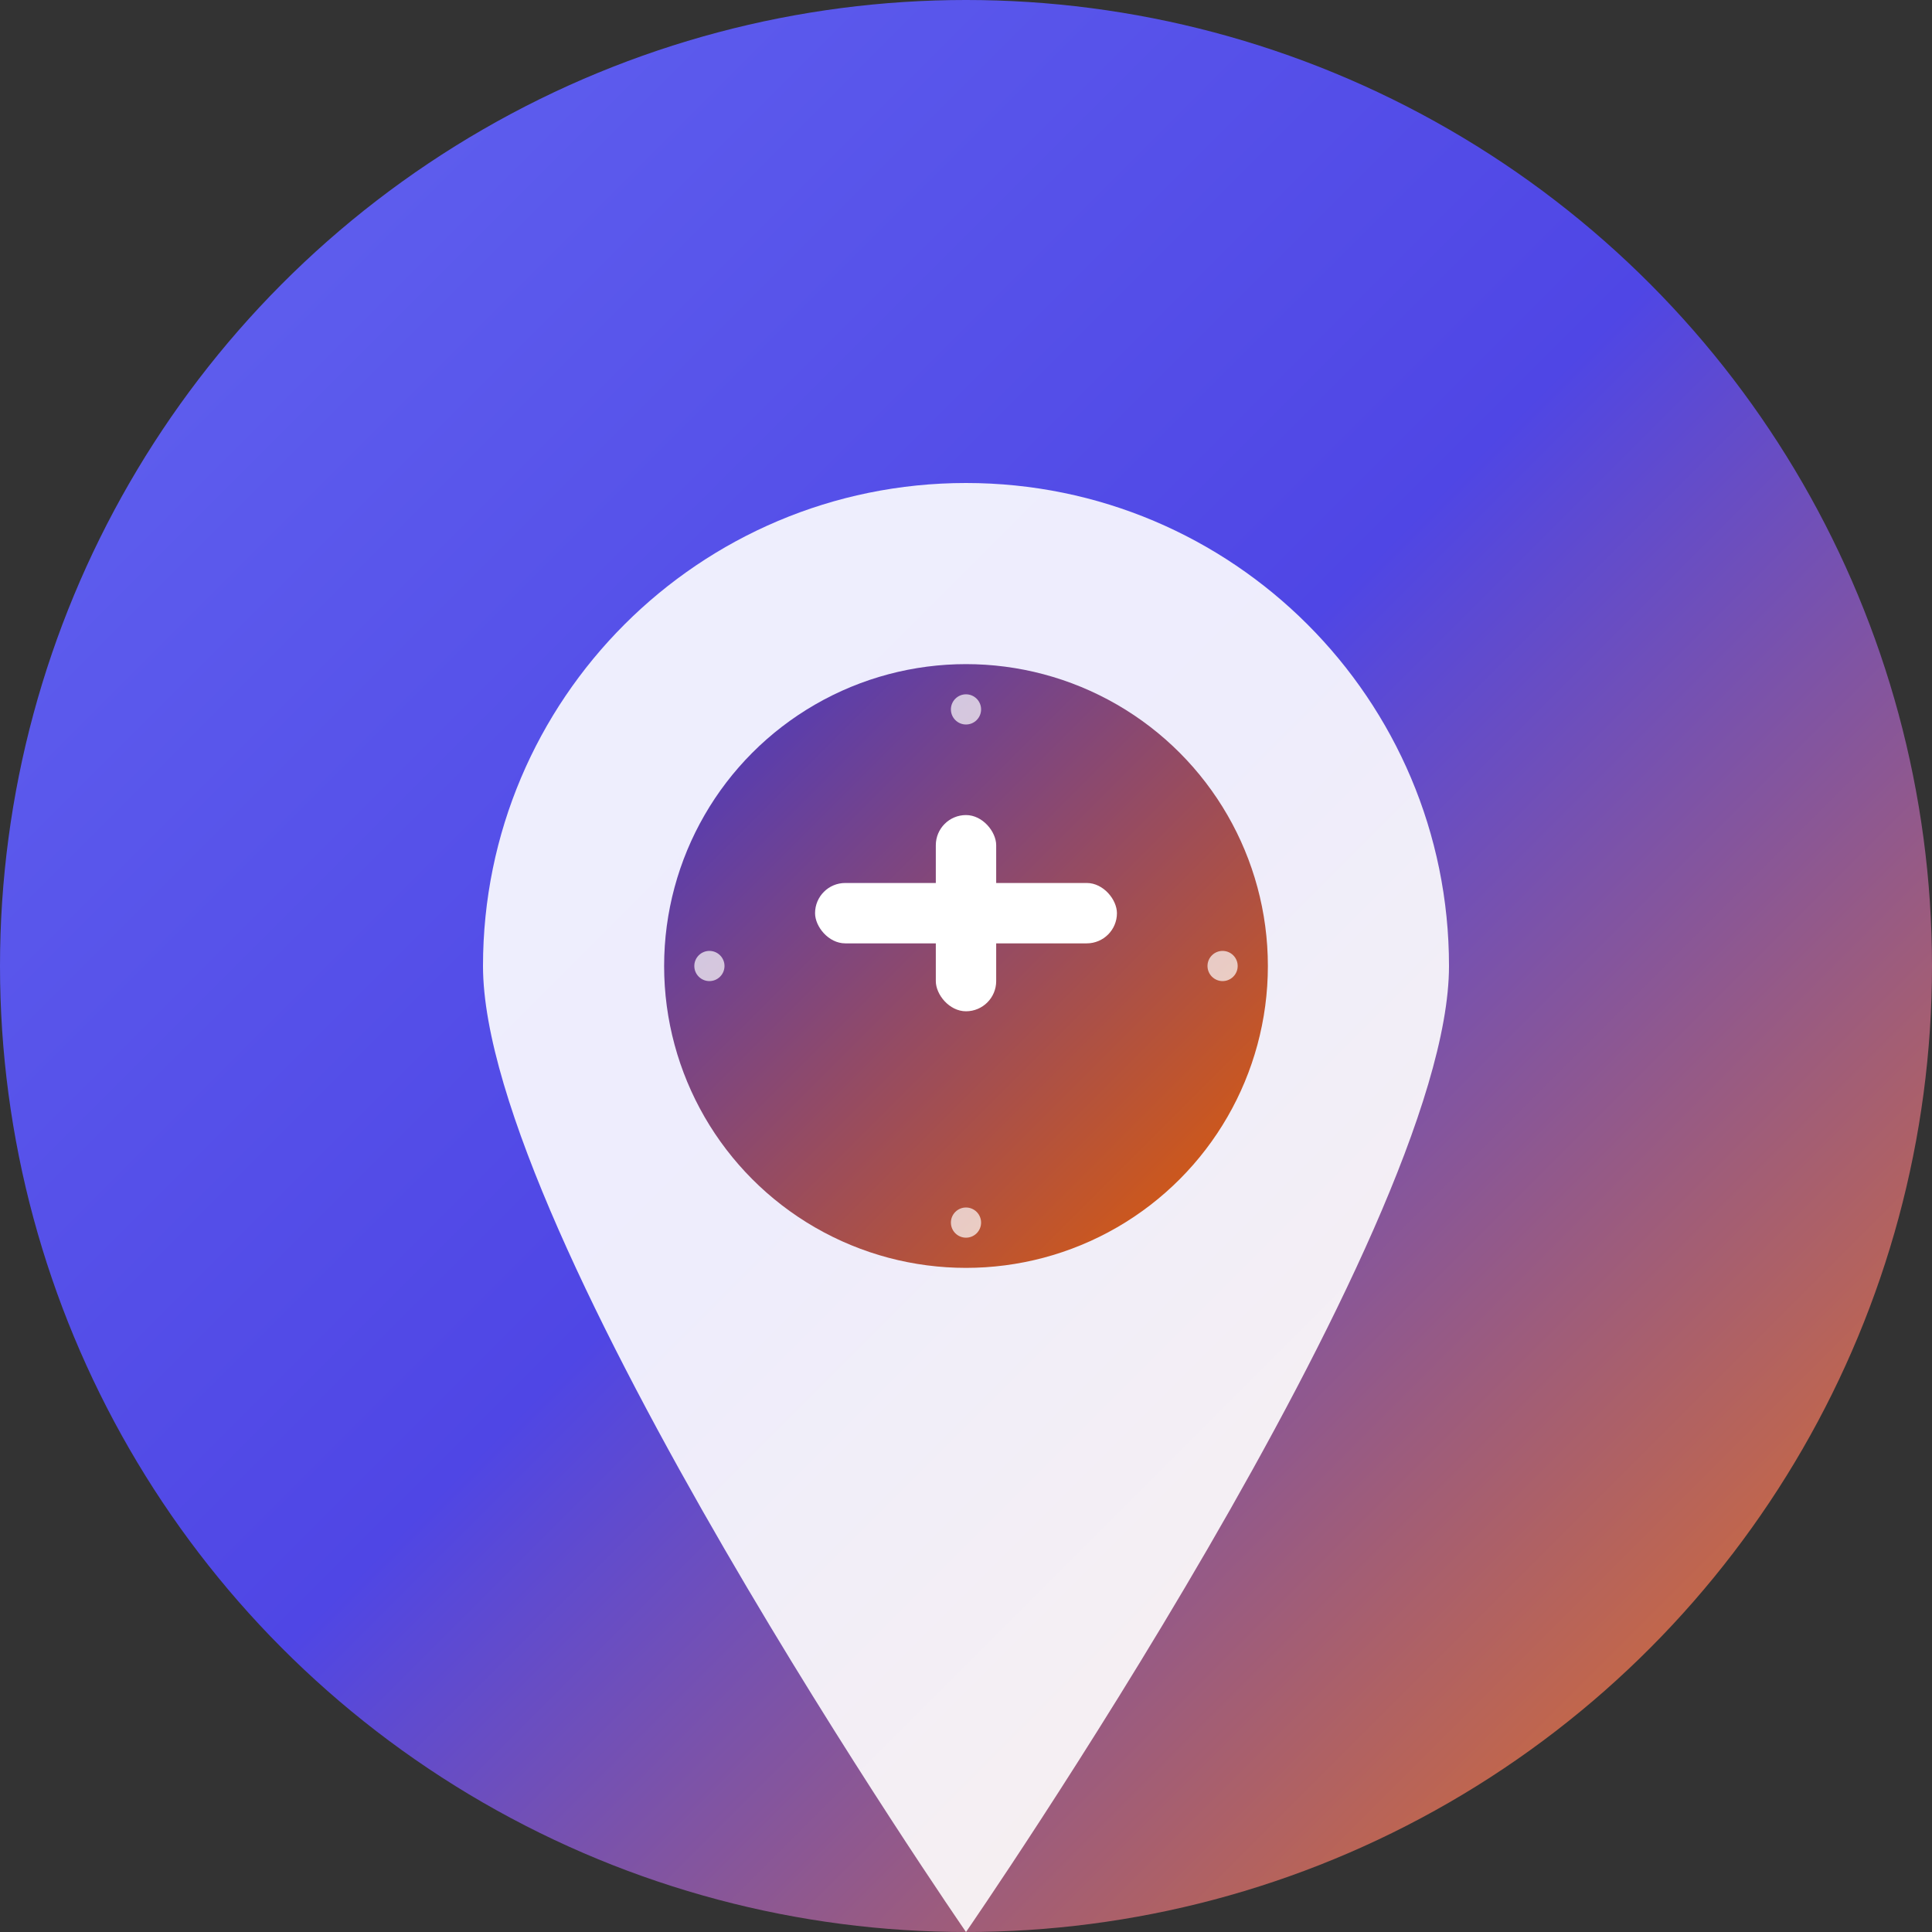
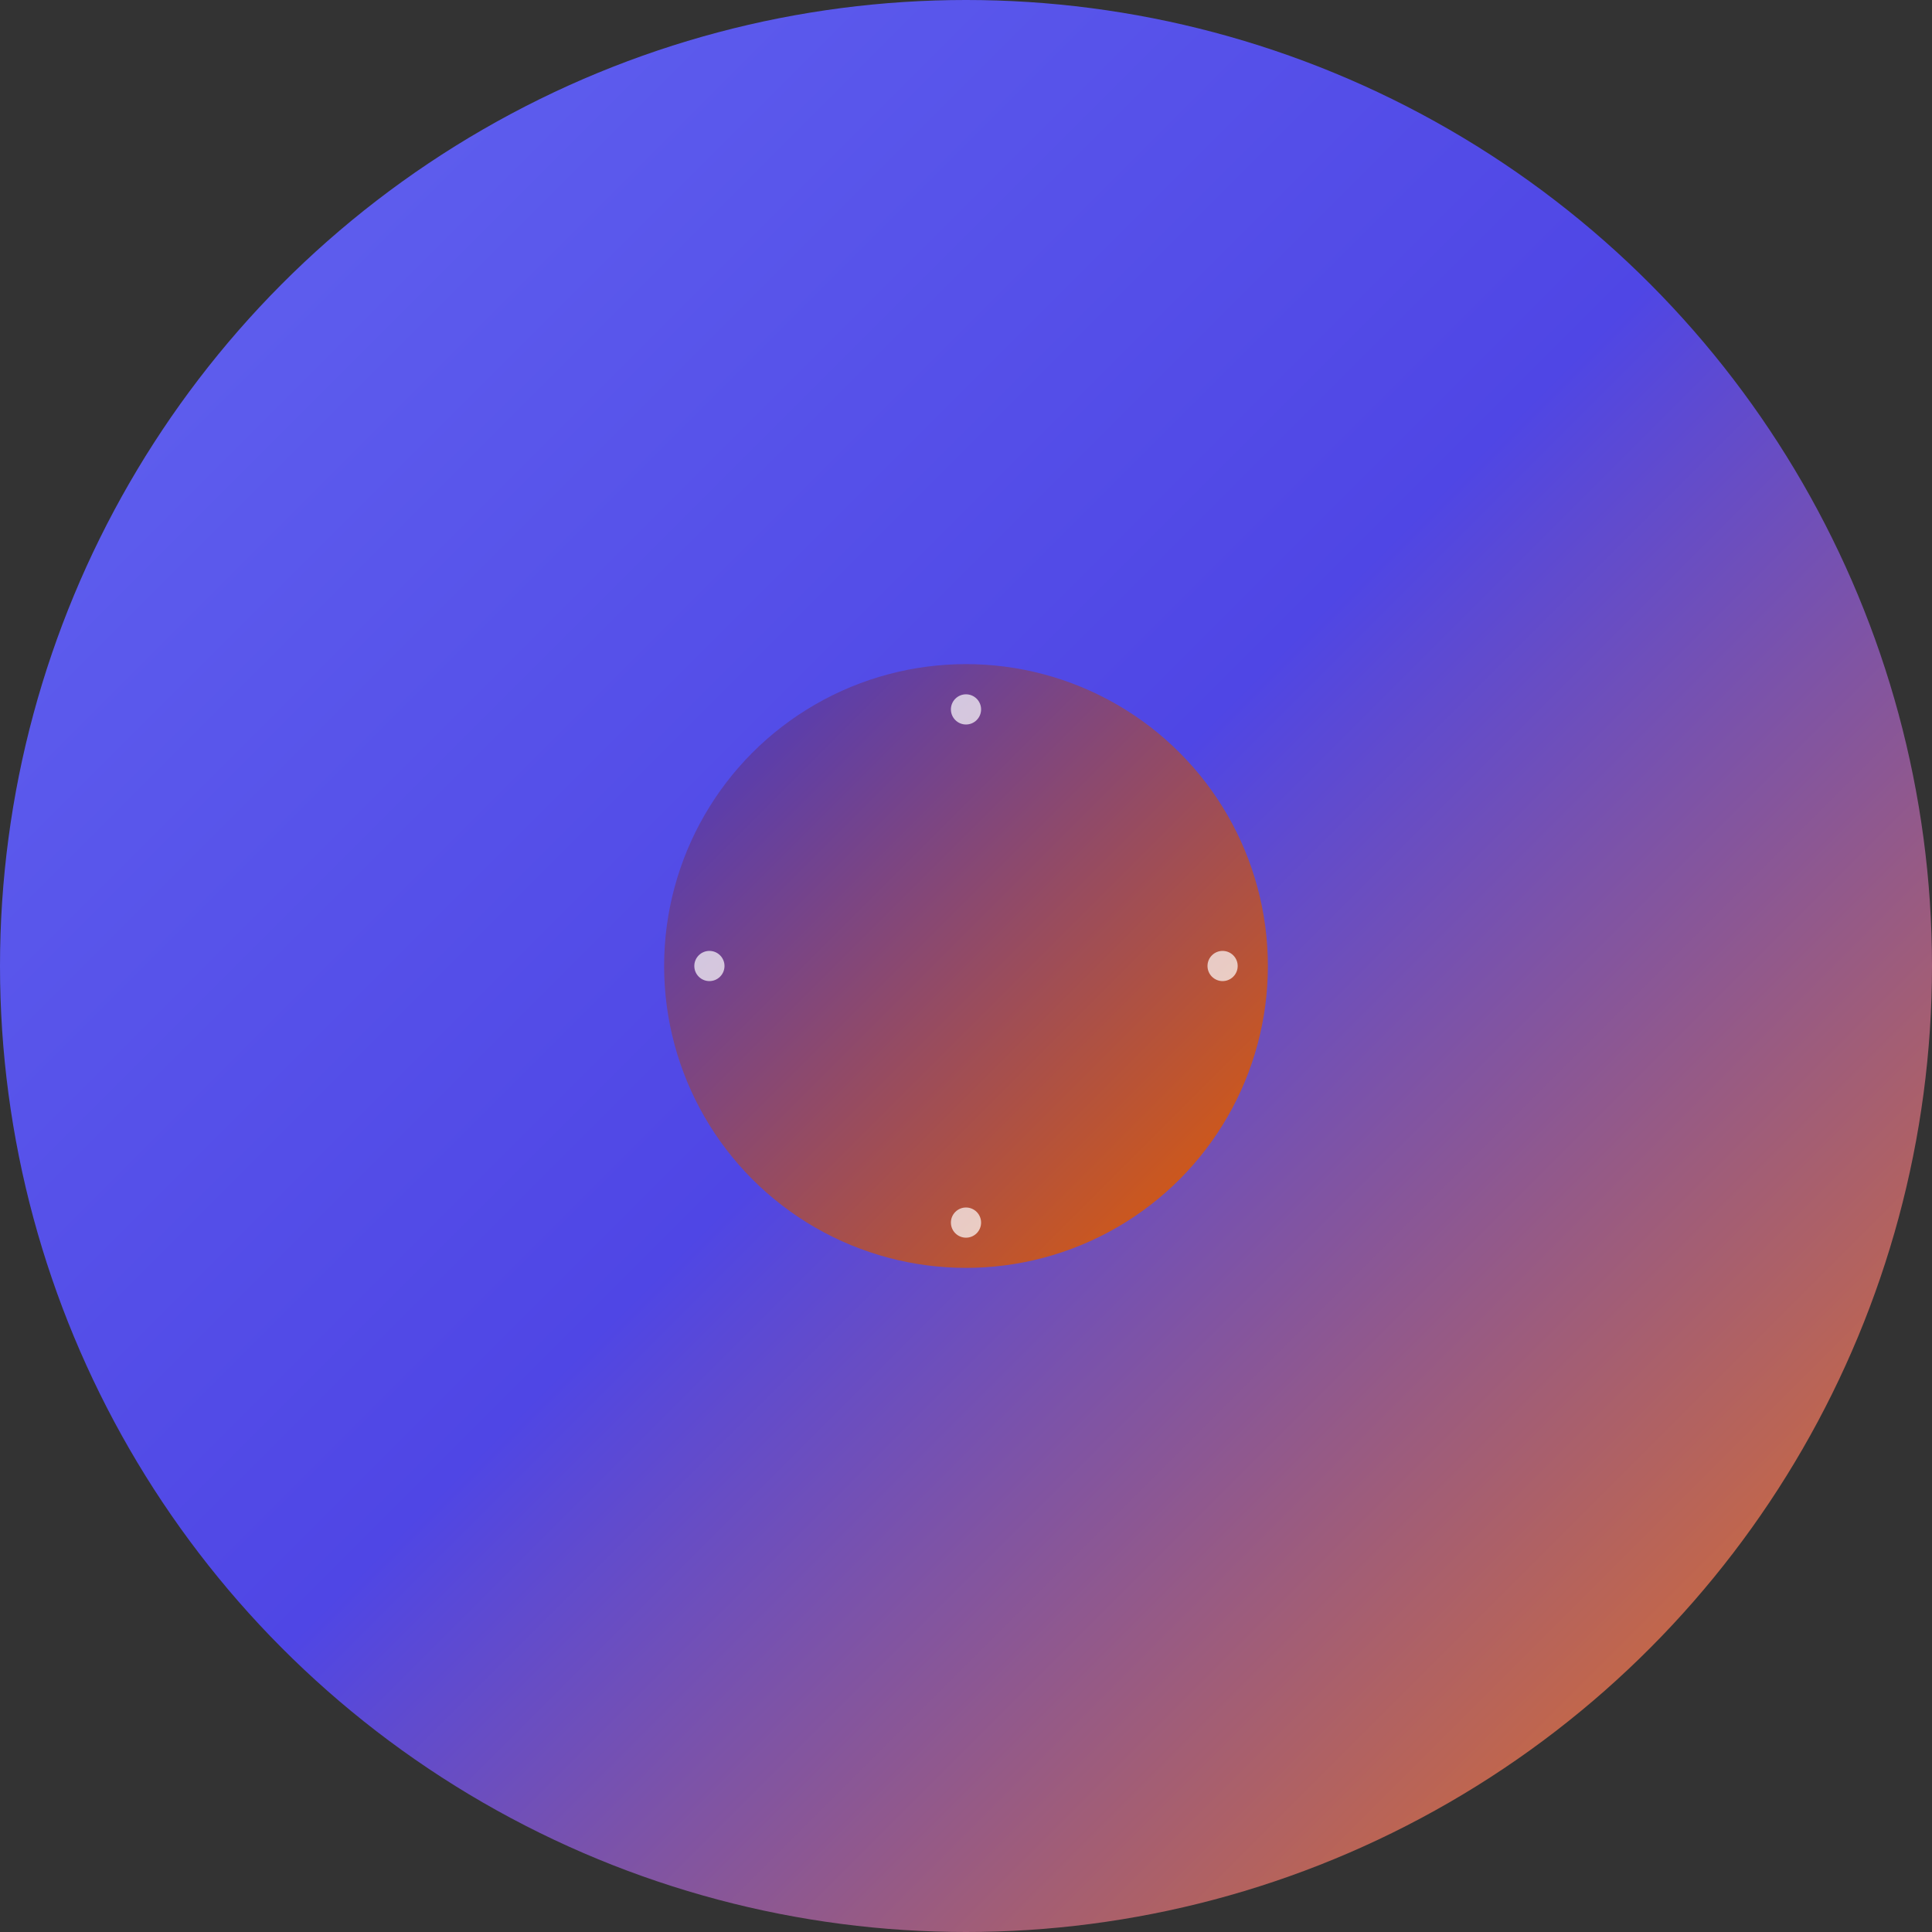
<svg xmlns="http://www.w3.org/2000/svg" width="512" height="512" viewBox="0 0 512 512" fill="none">
  <rect x="0" y="0" width="512" height="512" fill="#333333" stroke="none" />
  <circle cx="256" cy="256" r="256" fill="url(#gradient)" />
  <g transform="translate(128, 128)">
-     <path d="M128 0C57.308 0 0 57.308 0 128c0 70.692 128 256 128 256s128-185.308 128-256C256 57.308 198.692 0 128 0z" fill="white" opacity="0.9" />
    <circle cx="128" cy="128" r="80" fill="url(#innerGradient)" />
    <g transform="translate(88, 88)">
-       <rect x="0" y="18" width="80" height="16" rx="8" fill="white" />
-       <rect x="32" y="0" width="16" height="52" rx="8" fill="white" />
-     </g>
+       </g>
    <circle cx="128" cy="60" r="4" fill="white" opacity="0.7" />
    <circle cx="128" cy="196" r="4" fill="white" opacity="0.7" />
    <circle cx="60" cy="128" r="4" fill="white" opacity="0.7" />
    <circle cx="196" cy="128" r="4" fill="white" opacity="0.7" />
  </g>
  <defs>
    <linearGradient id="gradient" x1="0%" y1="0%" x2="100%" y2="100%">
      <stop offset="0%" style="stop-color:#6366f1;stop-opacity:1" />
      <stop offset="50%" style="stop-color:#4f46e5;stop-opacity:1" />
      <stop offset="100%" style="stop-color:#f2740a;stop-opacity:1" />
    </linearGradient>
    <linearGradient id="innerGradient" x1="0%" y1="0%" x2="100%" y2="100%">
      <stop offset="0%" style="stop-color:#4338ca;stop-opacity:1" />
      <stop offset="100%" style="stop-color:#e35d00;stop-opacity:1" />
    </linearGradient>
  </defs>
</svg>